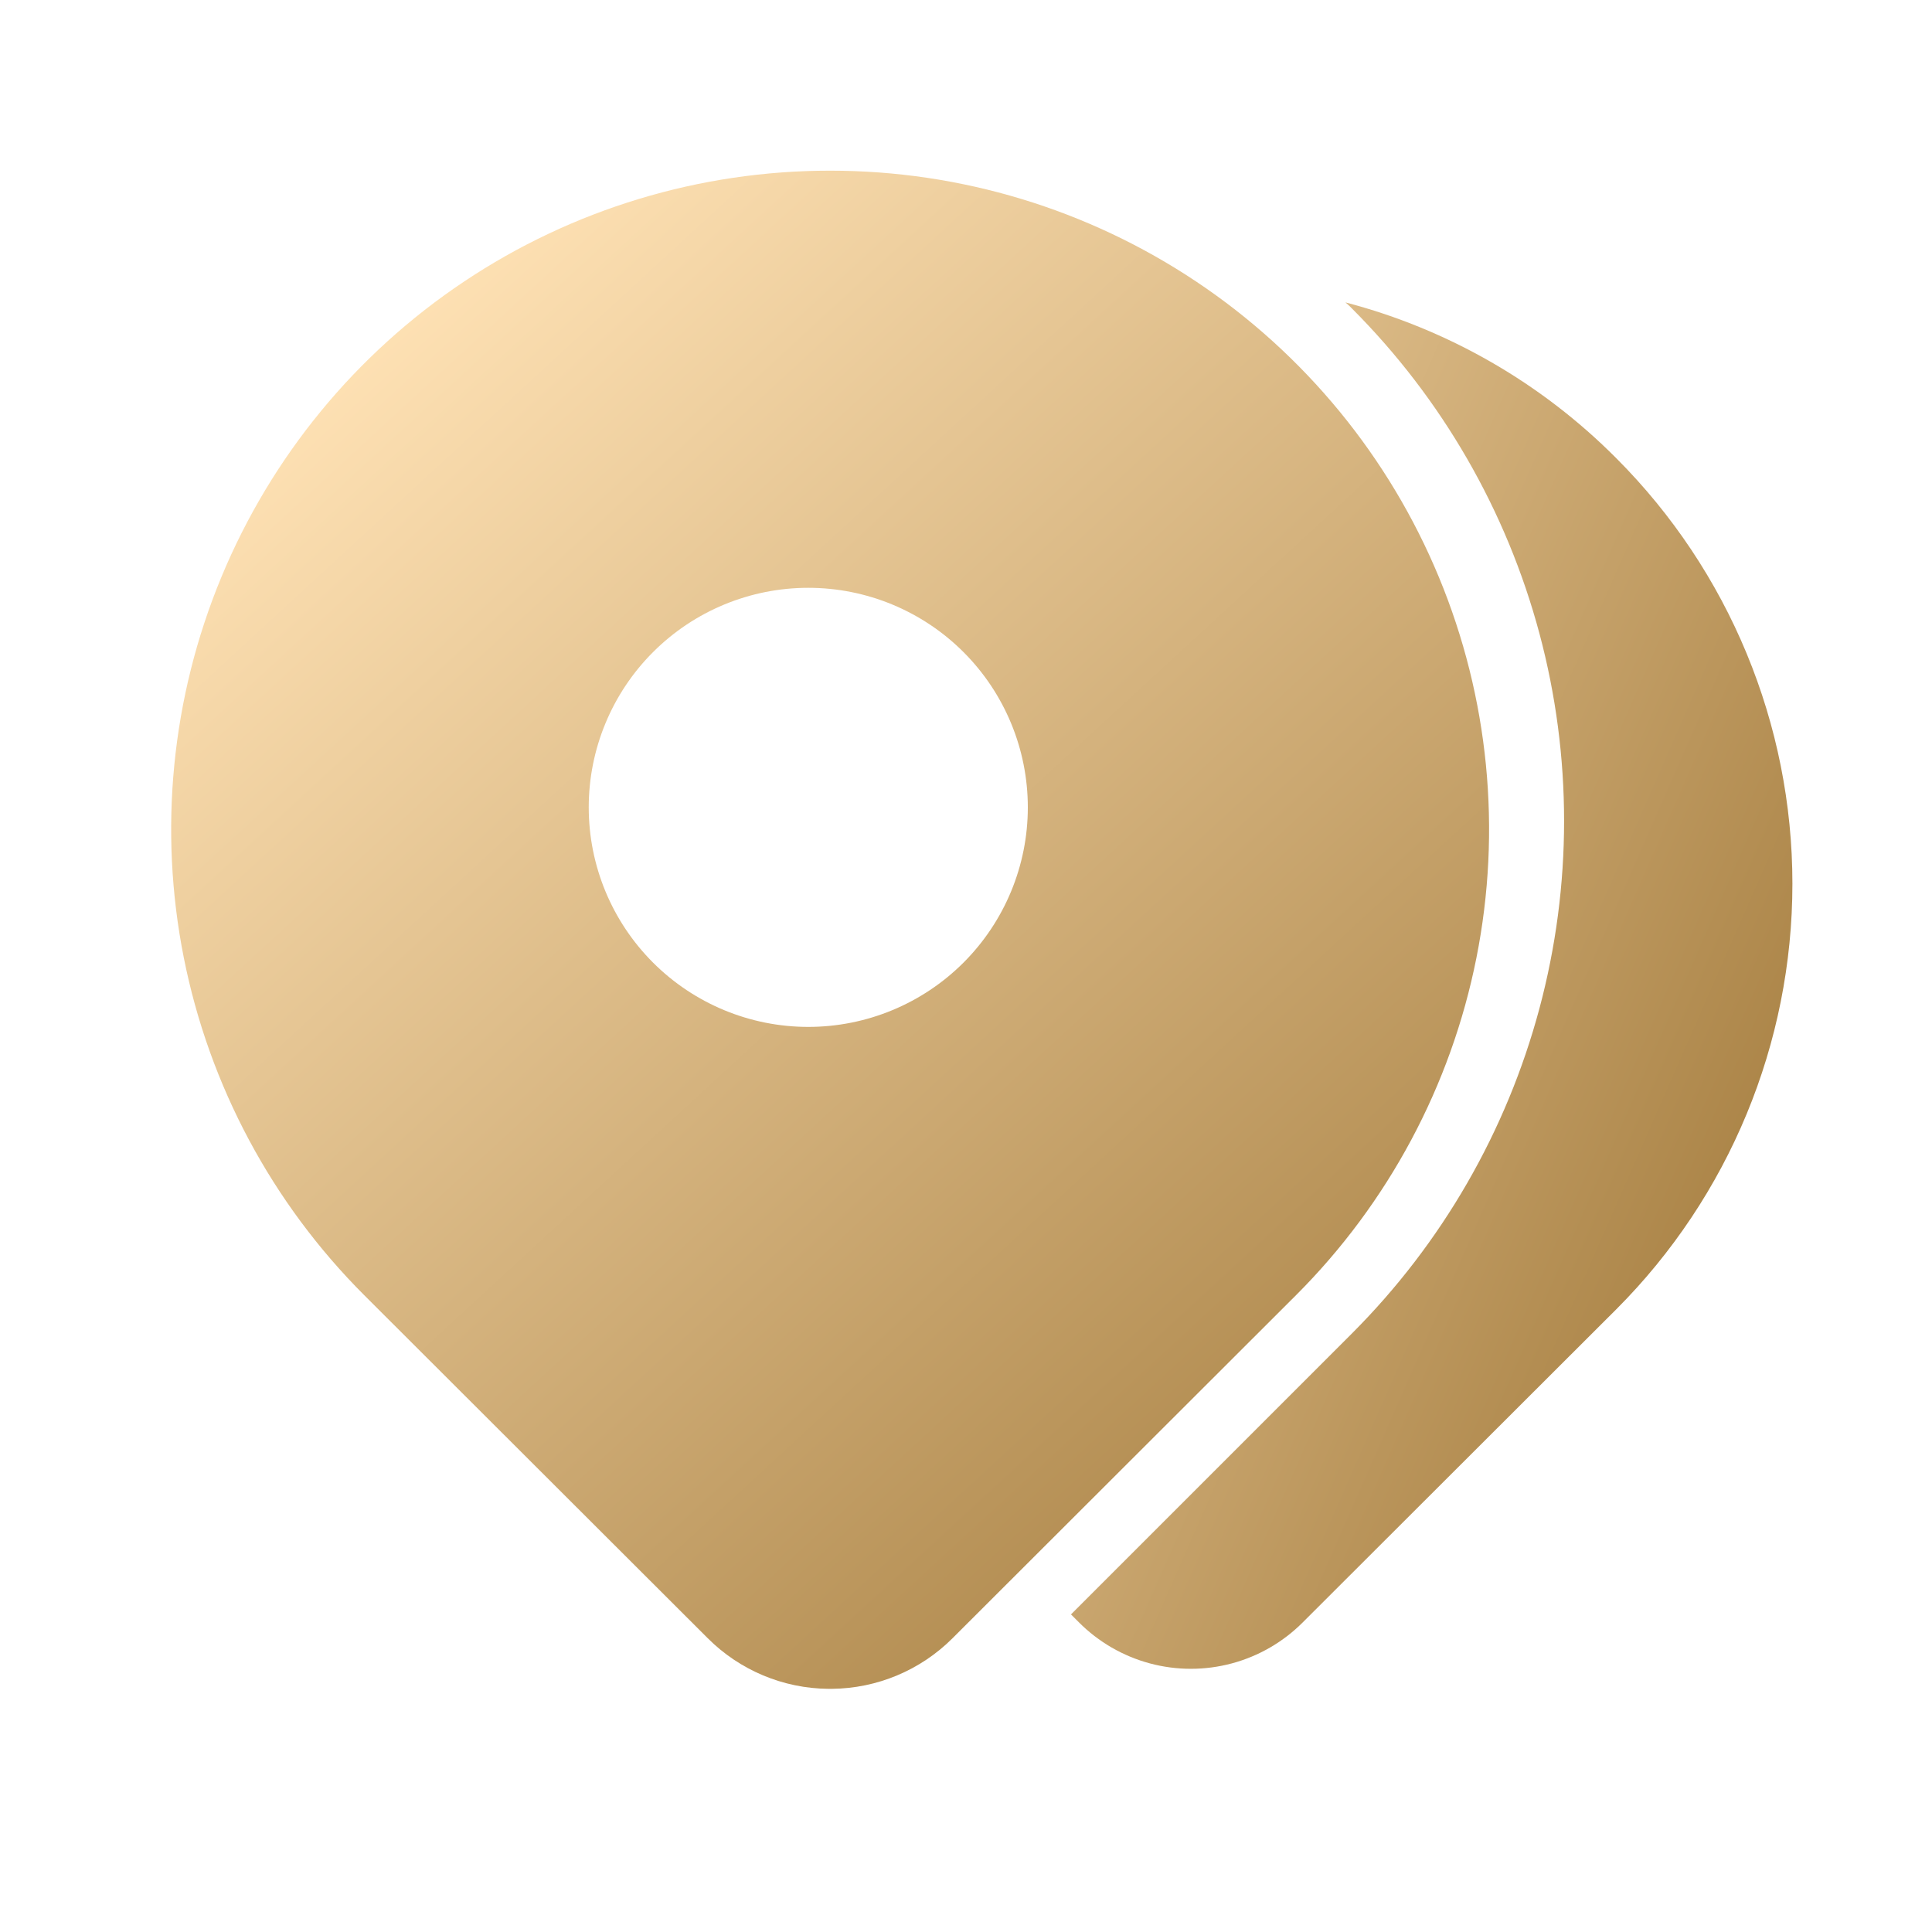
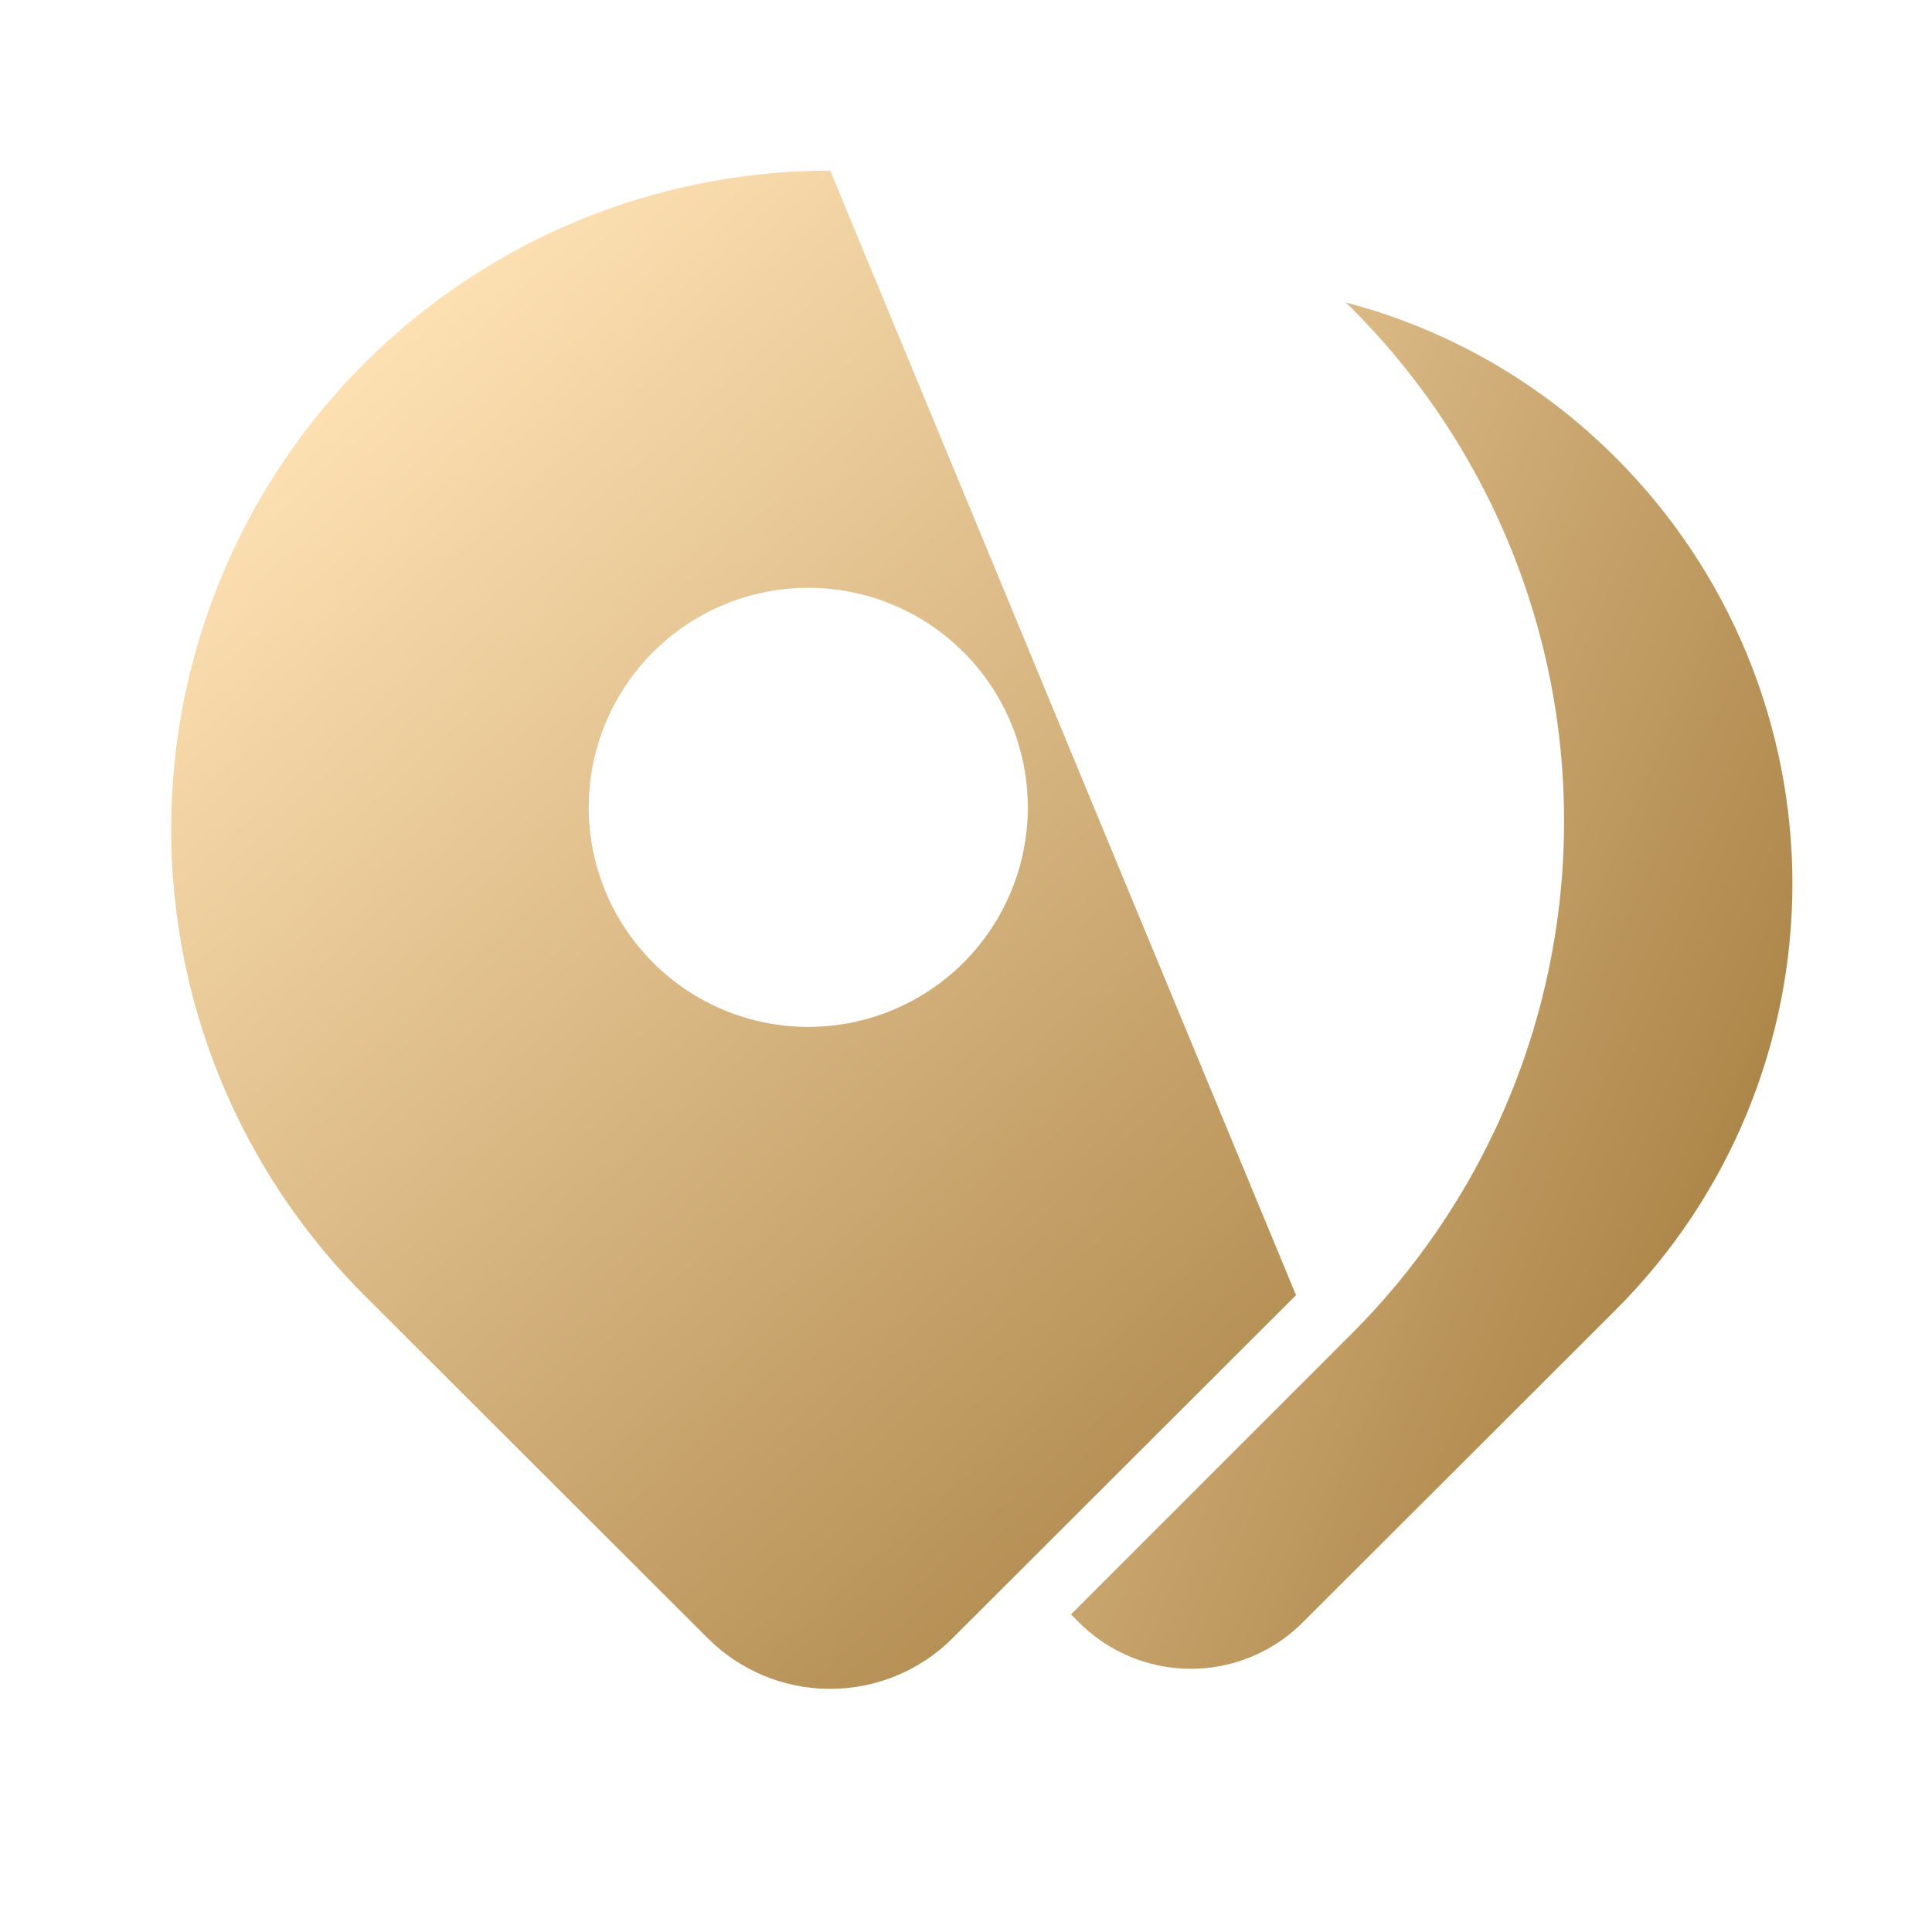
<svg xmlns="http://www.w3.org/2000/svg" xmlns:xlink="http://www.w3.org/1999/xlink" width="44" height="44" viewBox="0 0 44 44">
  <defs>
    <linearGradient id="linear-gradient" x1="-0.53" y1="0.121" x2="0.606" y2="1.065" gradientUnits="objectBoundingBox">
      <stop offset="0" stop-color="#ffe2b5" />
      <stop offset="1" stop-color="#aa8346" />
    </linearGradient>
    <clipPath id="clip-path">
      <rect id="Rectangle_20238" data-name="Rectangle 20238" width="44" height="44" transform="translate(-0.256)" fill="#fff" stroke="#707070" stroke-width="1" />
    </clipPath>
    <clipPath id="clip-path-2">
      <path id="Path_92640" data-name="Path 92640" d="M26.667,3.1a16.513,16.513,0,0,1,0,23.34l-6.4,6.4.18.18a3.6,3.6,0,0,0,5.1,0l7.14-7.13a13.713,13.713,0,0,0,0-19.38,13.522,13.522,0,0,0-6.169-3.55,1.912,1.912,0,0,1,.149.14" fill="url(#linear-gradient)" />
    </clipPath>
    <clipPath id="clip-path-3">
-       <path id="Path_92641" data-name="Path 92641" d="M9.5,14.5a5,5,0,1,1,5,5,5,5,0,0,1-5-5M15,0A15,15,0,0,0,4.387,25.61l7.821,7.81a3.934,3.934,0,0,0,2.751,1.155h.077a3.938,3.938,0,0,0,2.752-1.155l7.82-7.81A15,15,0,0,0,15,0Z" fill="url(#linear-gradient)" />
+       <path id="Path_92641" data-name="Path 92641" d="M9.5,14.5a5,5,0,1,1,5,5,5,5,0,0,1-5-5M15,0A15,15,0,0,0,4.387,25.61l7.821,7.81a3.934,3.934,0,0,0,2.751,1.155h.077a3.938,3.938,0,0,0,2.752-1.155l7.82-7.81Z" fill="url(#linear-gradient)" />
    </clipPath>
    <linearGradient id="linear-gradient-4" x1="0.2" y1="0.094" x2="0.855" y2="0.874" xlink:href="#linear-gradient" />
  </defs>
  <g id="Mask_Group_25659" data-name="Mask Group 25659" transform="translate(0.256)" clip-path="url(#clip-path)">
    <g id="vuesax_bold_message" data-name="vuesax/bold/message" transform="translate(-1 -1)">
      <g id="message">
        <path id="Vector" d="M0,0H46V46H0Z" fill="none" opacity="0" />
-         <path id="Vector-2" data-name="Vector" d="M0,0H46V46H0Z" transform="translate(46 46) rotate(180)" fill="none" opacity="0" />
        <g id="Group_69511" data-name="Group 69511" transform="translate(4.652 4.887)">
          <g id="Group_69508" data-name="Group 69508" transform="translate(0.216 0.04)">
            <g id="Group_69507" data-name="Group 69507" clip-path="url(#clip-path-2)">
              <rect id="Rectangle_20243" data-name="Rectangle 20243" width="16.43" height="31.47" transform="translate(20.267 2.96)" fill="url(#linear-gradient)" />
            </g>
          </g>
          <g id="Group_69510" data-name="Group 69510">
            <g id="Group_69509" data-name="Group 69509" clip-path="url(#clip-path-3)">
              <rect id="Rectangle_20244" data-name="Rectangle 20244" width="33.46" height="37.575" transform="translate(-1.462 -1)" fill="url(#linear-gradient-4)" />
            </g>
          </g>
        </g>
      </g>
    </g>
  </g>
</svg>